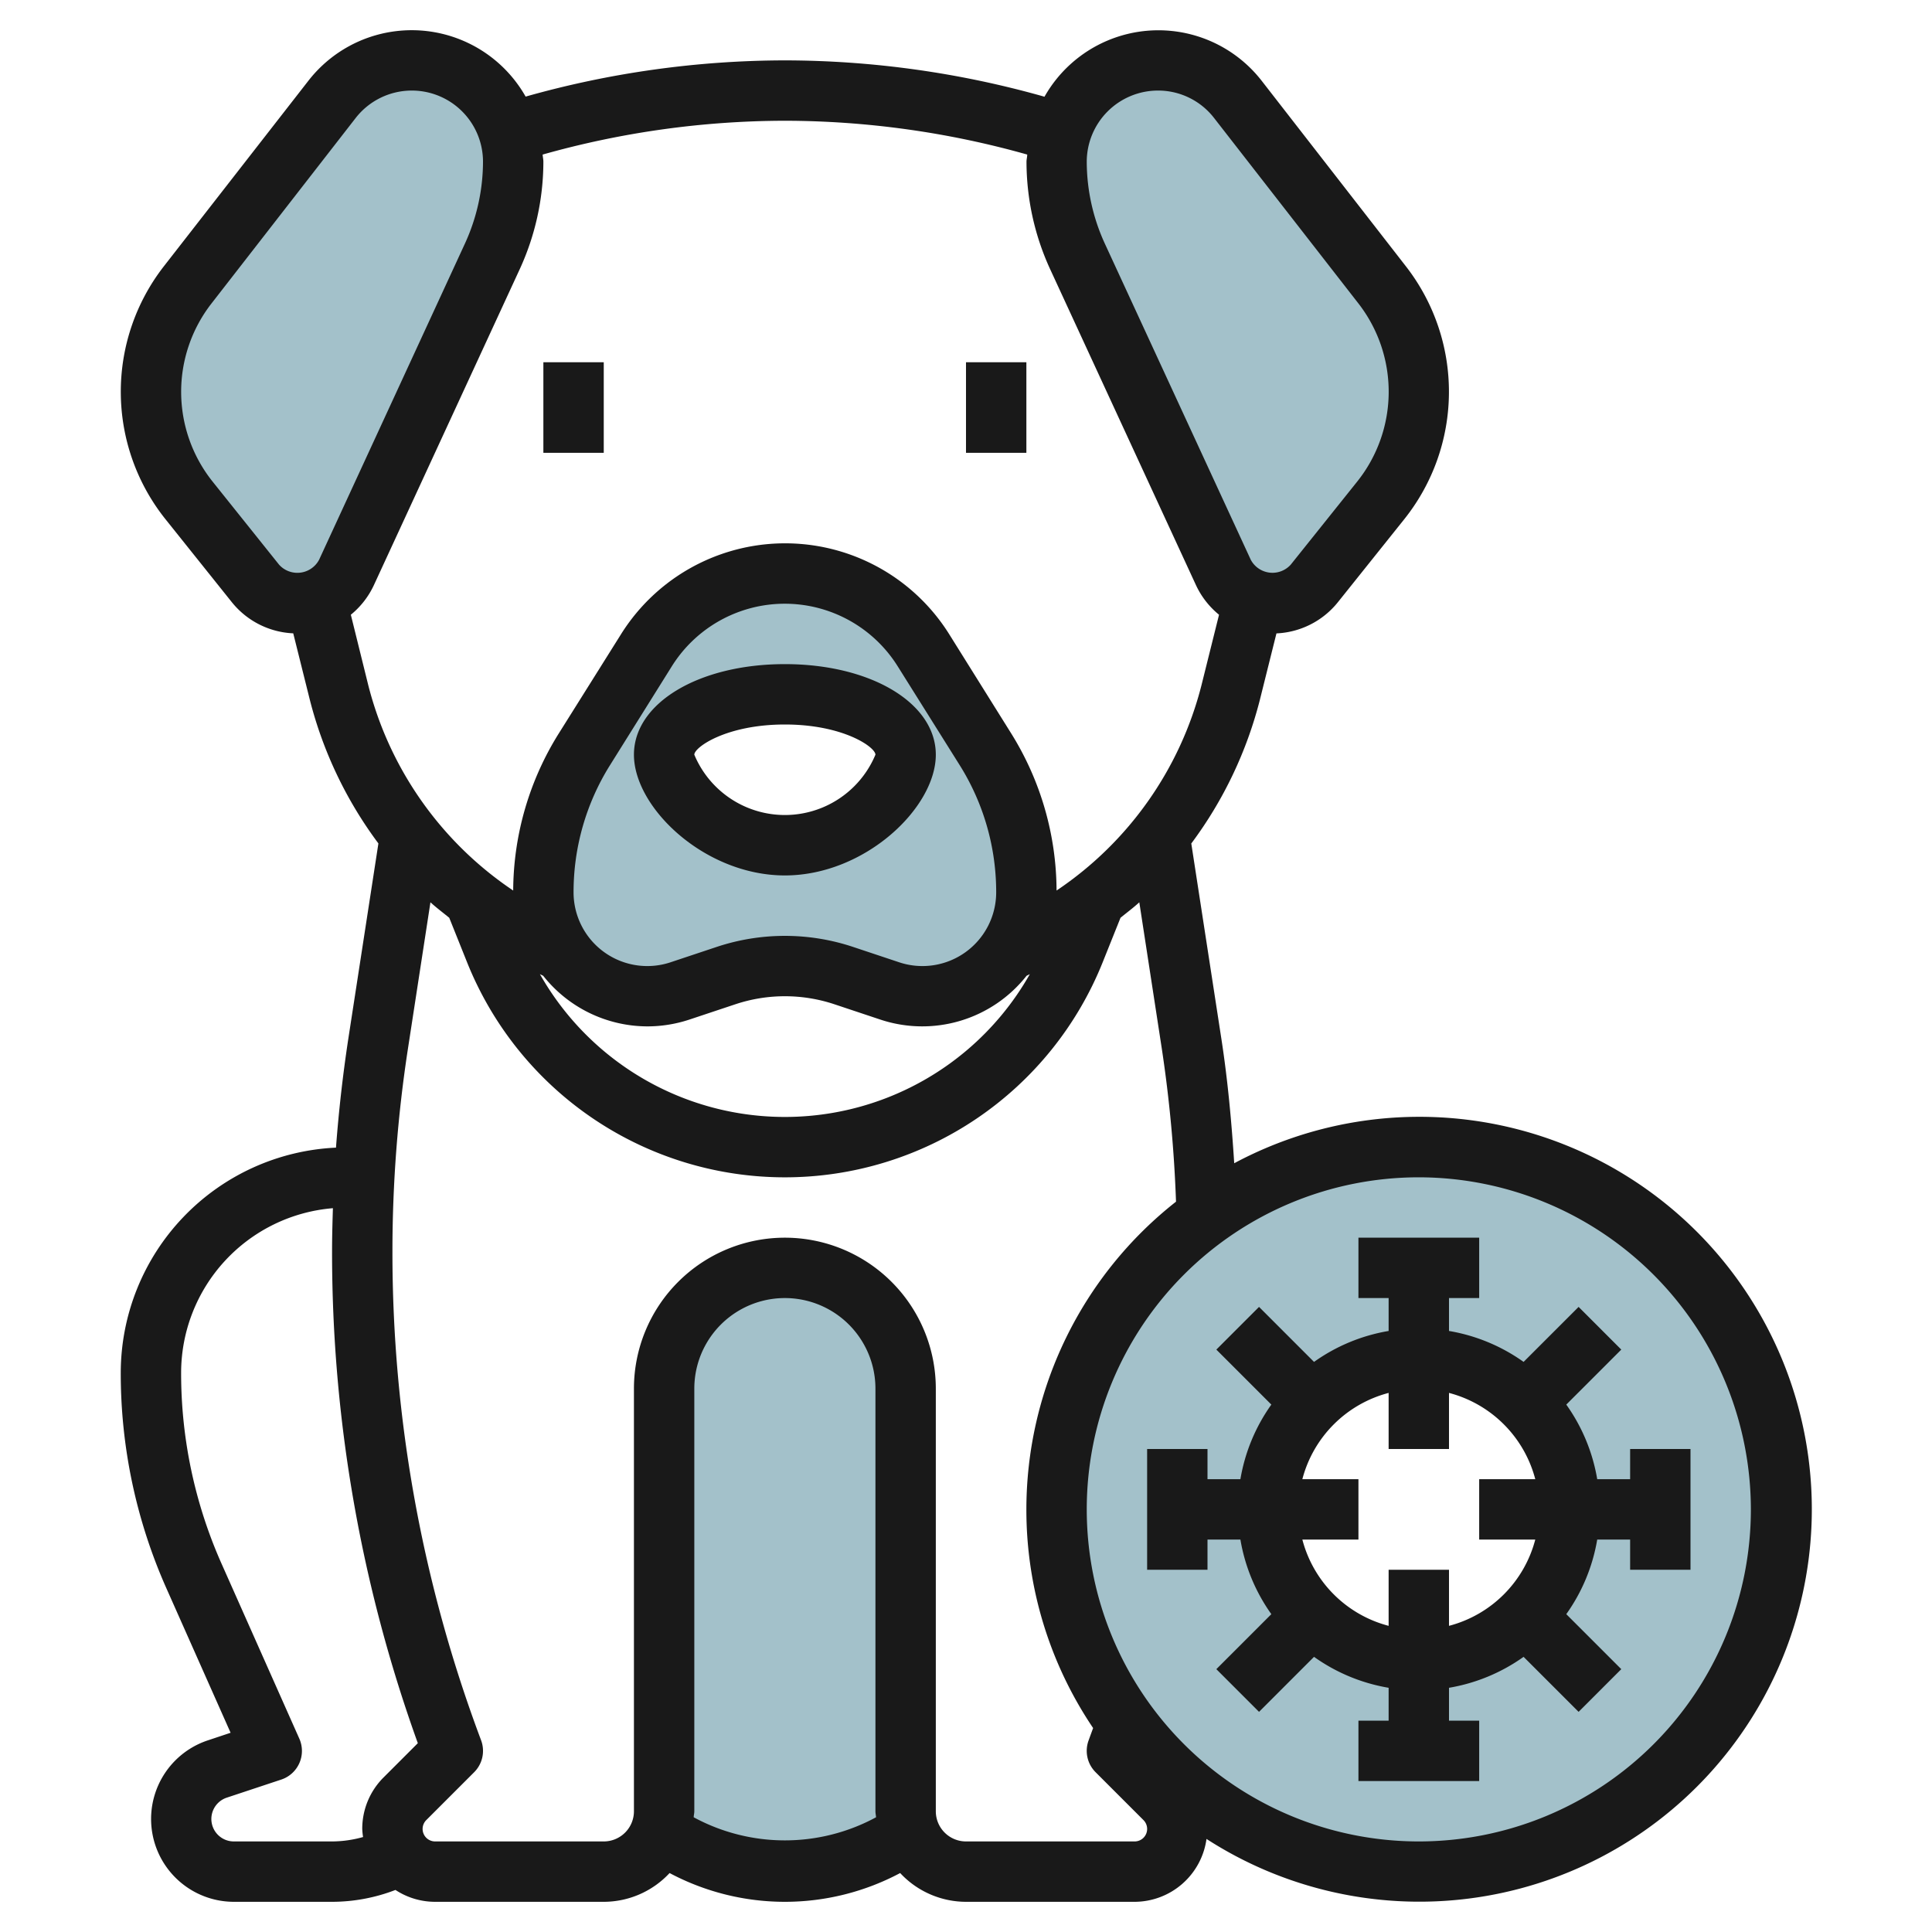
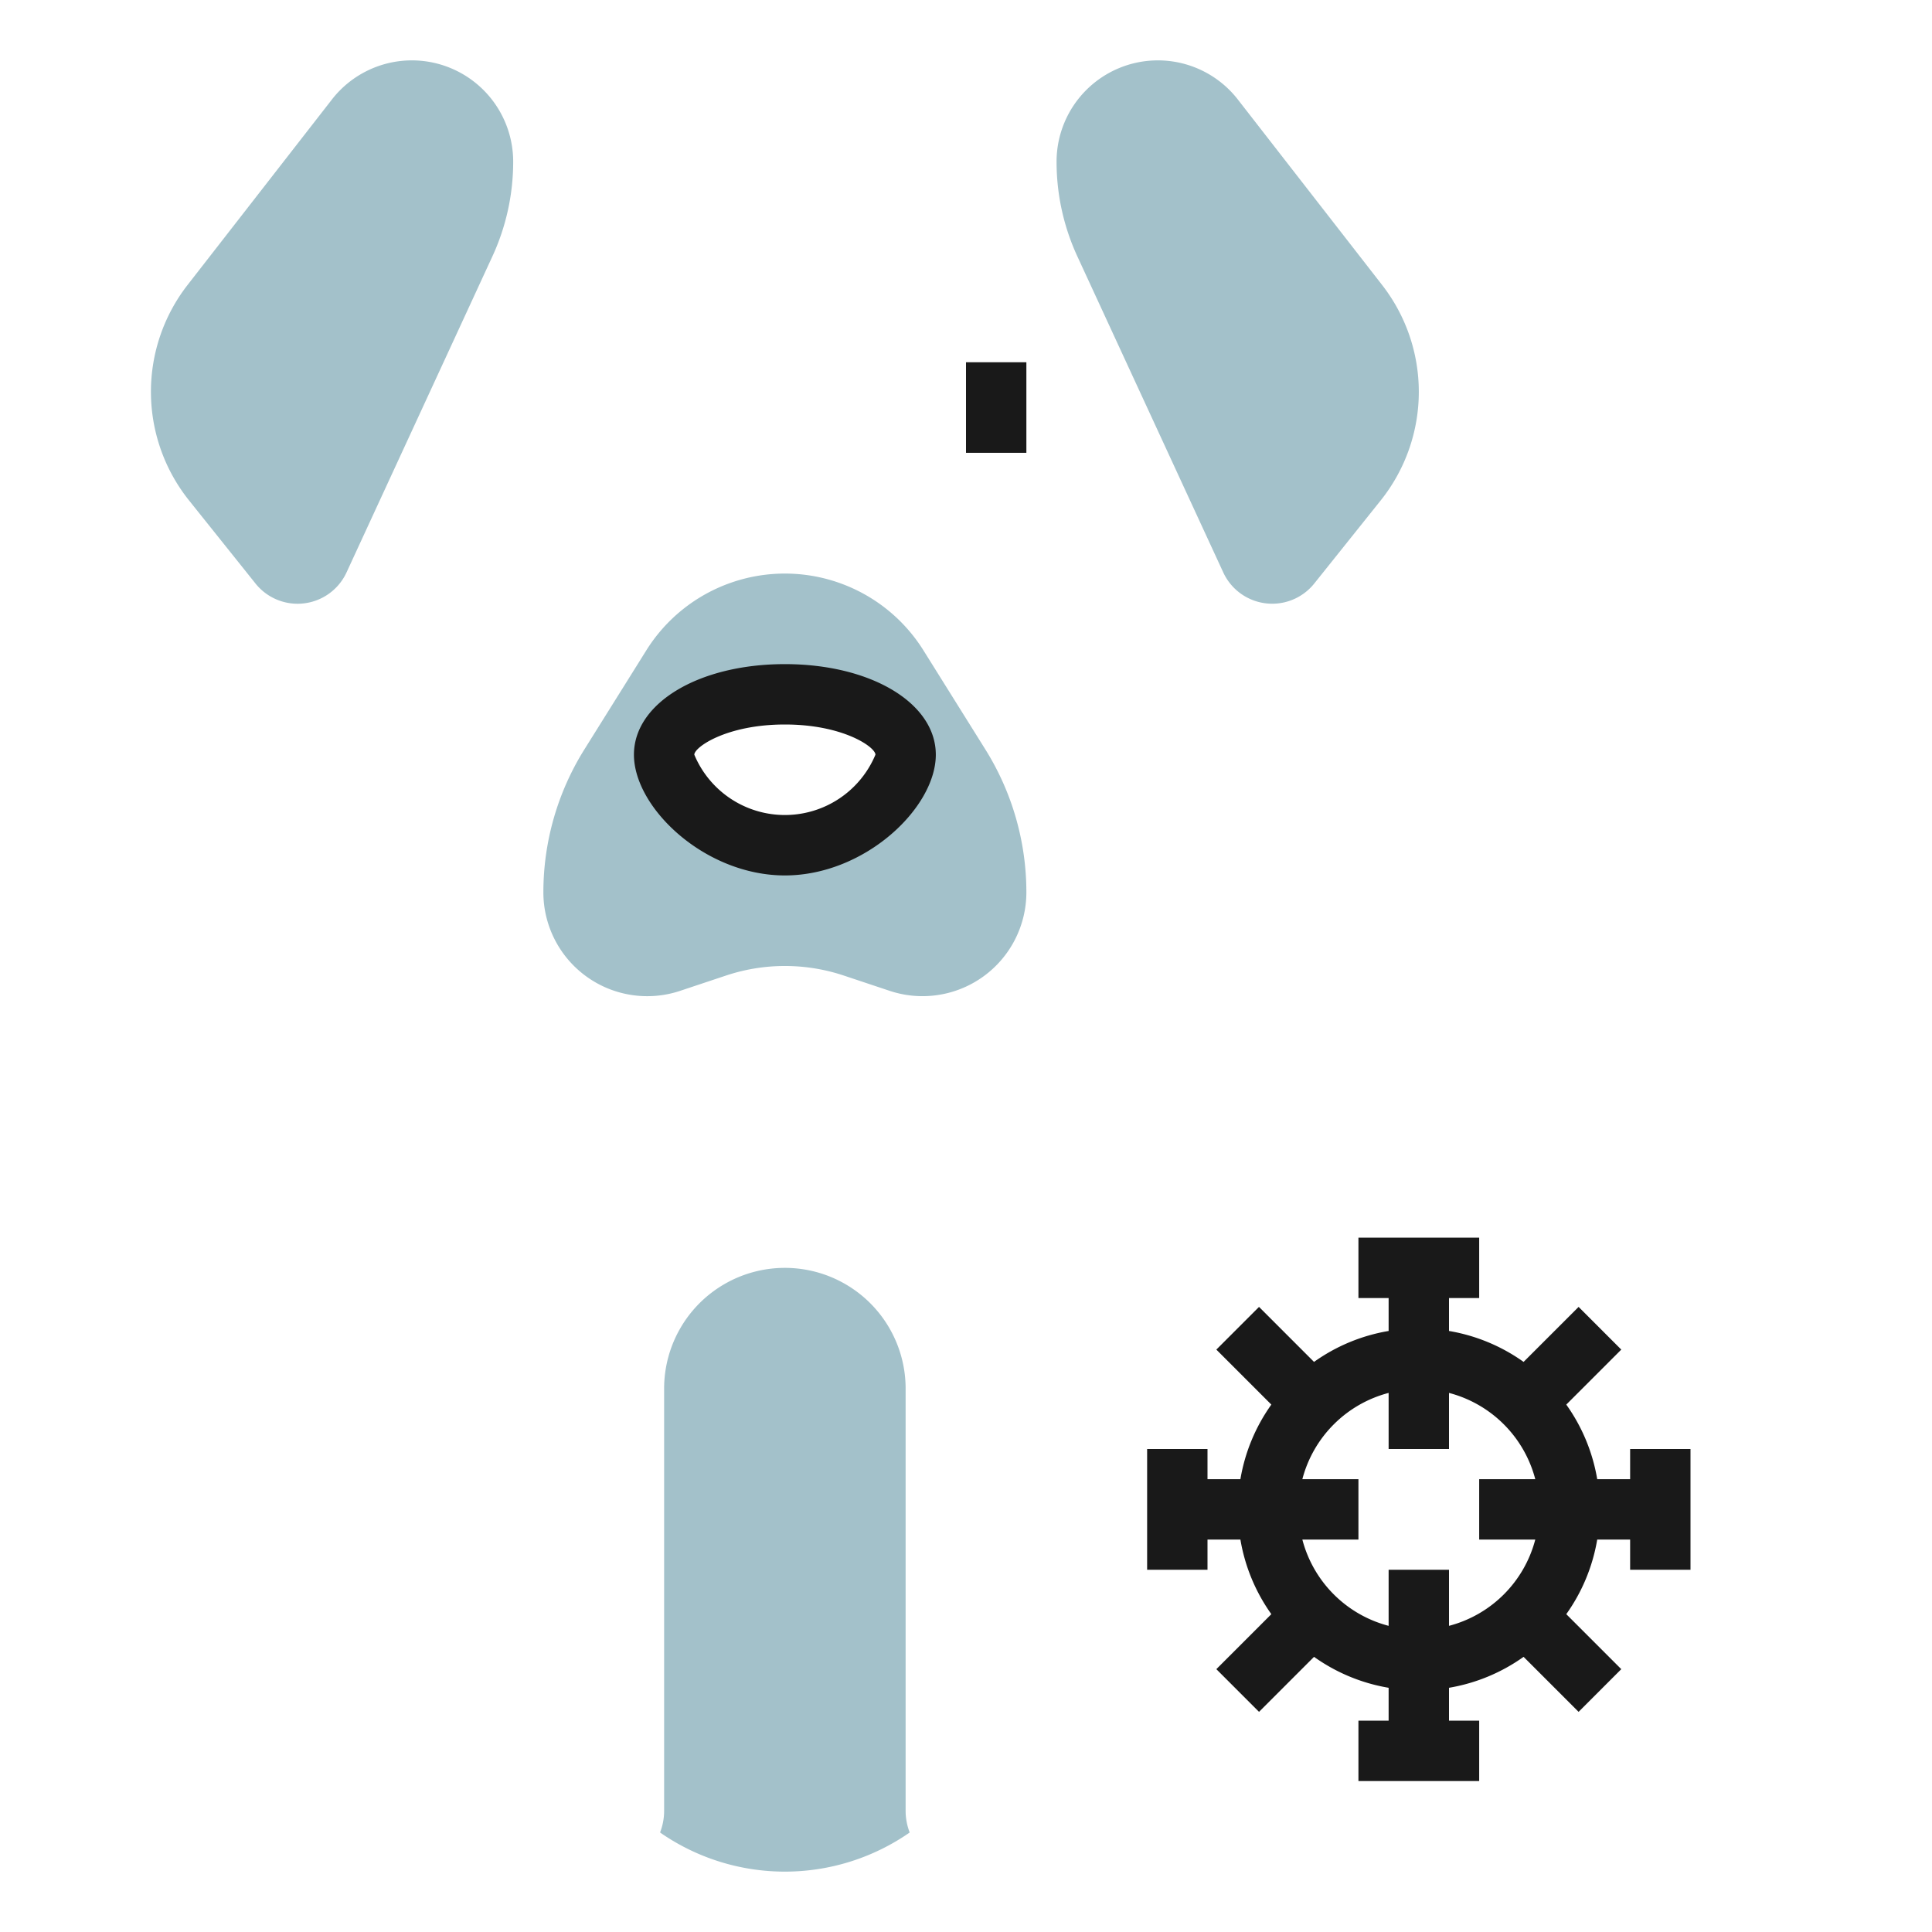
<svg xmlns="http://www.w3.org/2000/svg" id="Layer_3" height="512" viewBox="0 0 64 64" width="512" data-name="Layer 3">
  <g fill="#a3c1ca">
    <path d="m30 46a4 4 0 0 0 -8 0v14a1.982 1.982 0 0 1 -.13.691v.016a7.242 7.242 0 0 0 8.26 0v-.016a1.982 1.982 0 0 1 -.13-.691z" />
    <path d="m17 5.358a3.357 3.357 0 0 0 -3.358-3.358 3.356 3.356 0 0 0 -2.65 1.3l-4.778 6.139a5.764 5.764 0 0 0 -1.214 3.539 5.762 5.762 0 0 0 1.263 3.6l2.2 2.751a1.784 1.784 0 0 0 1.395.671 1.786 1.786 0 0 0 1.621-1.037l4.833-10.472a7.48 7.48 0 0 0 .688-3.133z" />
    <path d="m32.644 24.83-2.054-3.286a5.413 5.413 0 0 0 -9.18 0l-2.054 3.286a8.925 8.925 0 0 0 -1.356 4.728 3.441 3.441 0 0 0 4.53 3.265l1.521-.507a6.168 6.168 0 0 1 3.9 0l1.521.507a3.441 3.441 0 0 0 4.528-3.265 8.925 8.925 0 0 0 -1.356-4.728zm-6.644 3.17c-2.209 0-4-1.894-4-3s1.791-2 4-2 4 .895 4 2-1.791 3-4 3z" />
    <path d="m35 5.358a3.357 3.357 0 0 1 3.358-3.358 3.356 3.356 0 0 1 2.65 1.3l4.778 6.143a5.764 5.764 0 0 1 1.214 3.535 5.762 5.762 0 0 1 -1.263 3.6l-2.2 2.751a1.784 1.784 0 0 1 -1.394.67 1.786 1.786 0 0 1 -1.621-1.037l-4.834-10.471a7.48 7.48 0 0 1 -.688-3.133z" />
-     <path d="m47 38a12 12 0 1 0 12 12 12 12 0 0 0 -12-12zm0 17a5 5 0 1 1 5-5 5 5 0 0 1 -5 5z" />
  </g>
  <path d="m38 48v4h2v-1h1.09a5.964 5.964 0 0 0 1.025 2.471l-1.822 1.822 1.414 1.414 1.822-1.822a5.964 5.964 0 0 0 2.471 1.025v1.09h-1v2h4v-2h-1v-1.09a5.964 5.964 0 0 0 2.471-1.025l1.822 1.822 1.414-1.414-1.822-1.822a5.964 5.964 0 0 0 1.025-2.471h1.09v1h2v-4h-2v1h-1.09a5.964 5.964 0 0 0 -1.025-2.471l1.822-1.822-1.414-1.414-1.822 1.822a5.964 5.964 0 0 0 -2.471-1.025v-1.09h1v-2h-4v2h1v1.09a5.964 5.964 0 0 0 -2.471 1.025l-1.822-1.822-1.414 1.414 1.822 1.822a5.964 5.964 0 0 0 -1.025 2.471h-1.09v-1zm8-1.858v1.858h2v-1.858a4 4 0 0 1 2.858 2.858h-1.858v2h1.858a4 4 0 0 1 -2.858 2.858v-1.858h-2v1.858a4 4 0 0 1 -2.858-2.858h1.858v-2h-1.858a4 4 0 0 1 2.858-2.858z" fill="#191919" />
  <path d="m26 29c2.646 0 5-2.236 5-4 0-1.71-2.149-3-5-3s-5 1.29-5 3c0 1.764 2.354 4 5 4zm0-5c1.936 0 3 .751 3 1a3.251 3.251 0 0 1 -6 0c0-.248 1.064-1 3-1z" fill="#191919" />
-   <path d="m11.13 38.017a7.476 7.476 0 0 0 -7.13 7.455 17.521 17.521 0 0 0 1.519 7.158l2.12 4.77-.764.255a2.744 2.744 0 0 0 .869 5.345h3.256a5.854 5.854 0 0 0 2.1-.393 2.391 2.391 0 0 0 1.314.393h5.586a2.983 2.983 0 0 0 2.181-.953 8.129 8.129 0 0 0 7.638 0 2.986 2.986 0 0 0 2.181.953h5.586a2.411 2.411 0 0 0 2.381-2.083 13 13 0 1 0 .918-22.383c-.088-1.373-.214-2.746-.422-4.1l-1-6.492a13.551 13.551 0 0 0 2.272-4.76l.549-2.2a2.764 2.764 0 0 0 2.032-1.029l2.2-2.751a6.765 6.765 0 0 0 .057-8.379l-4.773-6.14a4.335 4.335 0 0 0 -7.2.521 31.712 31.712 0 0 0 -8.595-1.204h-.005a31.75 31.75 0 0 0 -8.588 1.2 4.336 4.336 0 0 0 -7.2-.52l-4.787 6.145a6.765 6.765 0 0 0 .057 8.375l2.2 2.751a2.764 2.764 0 0 0 2.032 1.029l.549 2.2a13.551 13.551 0 0 0 2.272 4.76l-1 6.492c-.18 1.186-.315 2.384-.405 3.585zm1.577 20.862a2.4 2.4 0 0 0 -.707 1.707 2.361 2.361 0 0 0 .027.268 3.837 3.837 0 0 1 -1.027.146h-3.256a.744.744 0 0 1 -.236-1.449l1.808-.6a1 1 0 0 0 .6-1.355l-2.569-5.779a15.516 15.516 0 0 1 -1.347-6.345 5.476 5.476 0 0 1 5.028-5.449c-.015.478-.028.956-.028 1.433a47.956 47.956 0 0 0 2.841 16.289zm10.273 1.321c0-.067.02-.131.02-.2v-14a3 3 0 0 1 6 0v14c0 .068.016.132.02.2a6.344 6.344 0 0 1 -6.04 0zm35.02-10.2a11 11 0 1 1 -11-11 11.013 11.013 0 0 1 11 11zm-24 0a12.929 12.929 0 0 0 2.211 7.244c-.049.135-.1.27-.148.405a1 1 0 0 0 .23 1.058l1.586 1.586a.414.414 0 0 1 -.293.707h-5.586a1 1 0 0 1 -1-1v-14a5 5 0 0 0 -10 0v14a1 1 0 0 1 -1 1h-5.586a.414.414 0 0 1 -.293-.707l1.586-1.586a1 1 0 0 0 .23-1.058 45.947 45.947 0 0 1 -2.937-16.193 44.347 44.347 0 0 1 .514-6.72l.745-4.846c.2.182.415.342.623.513l.588 1.468a11.341 11.341 0 0 0 21.06 0l.588-1.468c.208-.171.425-.331.623-.513l.745 4.846a44.369 44.369 0 0 1 .471 5.071 12.972 12.972 0 0 0 -4.957 10.193zm-12.559-16a4.436 4.436 0 0 0 1.405-.228l1.522-.507a5.193 5.193 0 0 1 3.265 0l1.521.507a4.4 4.4 0 0 0 4.853-1.449c.037-.016.071-.036.107-.052a9.325 9.325 0 0 1 -16.228 0c.036.016.07.036.107.052a4.414 4.414 0 0 0 3.448 1.677zm-2.441-4.441a7.921 7.921 0 0 1 1.2-4.2l2.054-3.286a4.413 4.413 0 0 1 7.484 0l2.062 3.288a7.915 7.915 0 0 1 1.2 4.2 2.443 2.443 0 0 1 -3.214 2.316l-1.521-.507a7.154 7.154 0 0 0 -4.53 0l-1.522.507a2.442 2.442 0 0 1 -3.213-2.318zm19.358-26.559a2.343 2.343 0 0 1 1.861.91l4.781 6.143a4.767 4.767 0 0 1 -.041 5.9l-2.2 2.75a.814.814 0 0 1 -1.326-.161l-4.833-10.47a6.523 6.523 0 0 1 -.6-2.714 2.361 2.361 0 0 1 2.358-2.358zm-31.314 12.955a4.765 4.765 0 0 1 -.04-5.9l4.777-6.145a2.358 2.358 0 0 1 4.219 1.448 6.523 6.523 0 0 1 -.6 2.714l-4.83 10.472a.815.815 0 0 1 -1.325.162zm4.578 4.409a2.77 2.77 0 0 0 .764-.982l4.834-10.472a8.541 8.541 0 0 0 .78-3.552c0-.081-.02-.157-.024-.238a29.726 29.726 0 0 1 8.024-1.12h.009a29.764 29.764 0 0 1 8.019 1.12c0 .081-.024.157-.024.238a8.541 8.541 0 0 0 .78 3.552l4.833 10.471a2.777 2.777 0 0 0 .765.983l-.582 2.336a11.645 11.645 0 0 1 -4.8 6.8 9.9 9.9 0 0 0 -1.5-5.2l-2.054-3.287a6.412 6.412 0 0 0 -10.876 0l-2.062 3.287a9.9 9.9 0 0 0 -1.508 5.2 11.645 11.645 0 0 1 -4.8-6.8z" fill="#191919" />
  <path d="m32 12h2v3h-2z" fill="#191919" />
-   <path d="m18 12h2v3h-2z" fill="#191919" />
</svg>